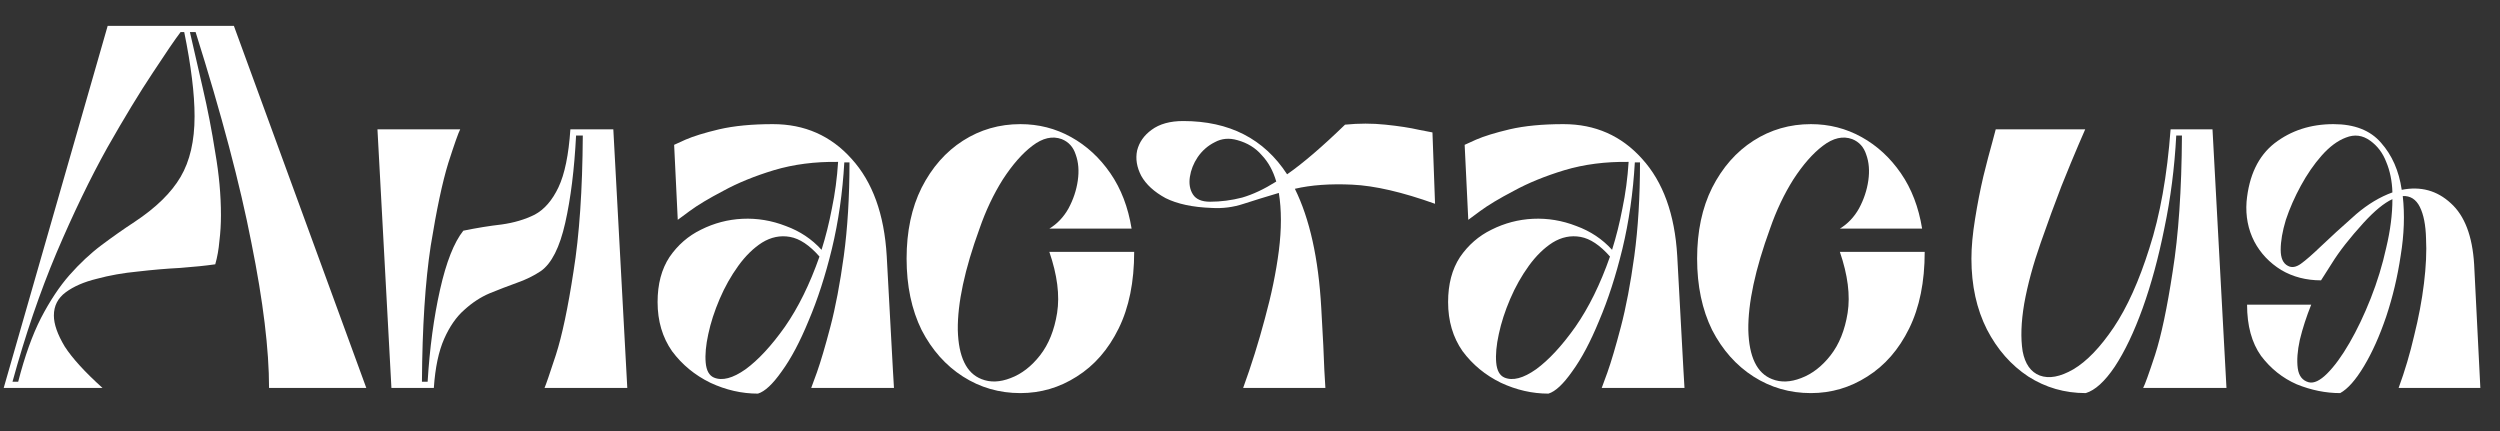
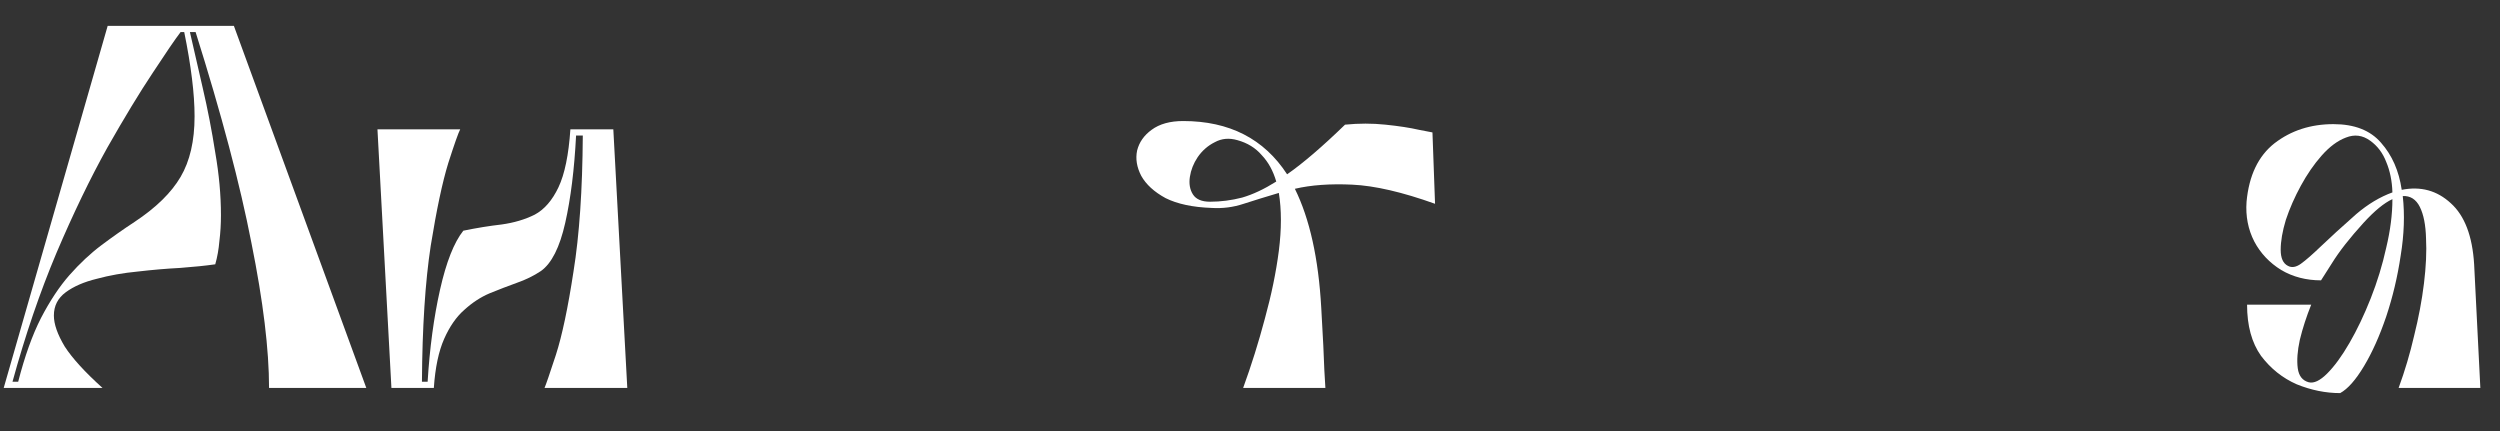
<svg xmlns="http://www.w3.org/2000/svg" width="58" height="10" viewBox="0 0 58 10" fill="none">
  <rect x="0" y="0" width="58" height="10" fill="#333333" stroke="none" />
  <path d="M0.086 9L2.498 0.6H5.426L8.498 9H6.242C6.242 8.112 6.106 6.992 5.834 5.64C5.57 4.28 5.138 2.648 4.538 0.744H4.406C4.494 1.128 4.594 1.564 4.706 2.052C4.818 2.532 4.914 3.028 4.994 3.54C5.082 4.044 5.126 4.528 5.126 4.992C5.126 5.2 5.114 5.4 5.09 5.592C5.074 5.784 5.042 5.964 4.994 6.132C4.77 6.164 4.498 6.192 4.178 6.216C3.866 6.232 3.538 6.26 3.194 6.3C2.858 6.332 2.542 6.388 2.246 6.468C1.95 6.54 1.71 6.644 1.526 6.78C1.342 6.916 1.25 7.096 1.25 7.32C1.25 7.52 1.334 7.76 1.502 8.04C1.678 8.312 1.97 8.632 2.378 9H0.086ZM0.29 8.856H0.422C0.574 8.264 0.75 7.772 0.95 7.38C1.158 6.98 1.378 6.648 1.61 6.384C1.85 6.112 2.098 5.88 2.354 5.688C2.61 5.496 2.866 5.316 3.122 5.148C3.618 4.82 3.974 4.472 4.19 4.104C4.406 3.736 4.514 3.268 4.514 2.7C4.514 2.436 4.494 2.144 4.454 1.824C4.414 1.496 4.354 1.136 4.274 0.744H4.19C4.062 0.912 3.846 1.228 3.542 1.692C3.238 2.148 2.886 2.728 2.486 3.432C2.094 4.136 1.702 4.948 1.31 5.868C0.926 6.78 0.586 7.776 0.29 8.856Z" fill="white" />
  <path d="M9.081 9L8.757 3H10.677C10.637 3.072 10.545 3.332 10.401 3.78C10.265 4.22 10.129 4.86 9.993 5.7C9.865 6.54 9.797 7.592 9.789 8.856H9.921C9.969 8.072 10.065 7.36 10.209 6.72C10.353 6.08 10.533 5.624 10.749 5.352C11.061 5.288 11.357 5.24 11.637 5.208C11.925 5.168 12.181 5.092 12.405 4.98C12.629 4.86 12.813 4.648 12.957 4.344C13.101 4.04 13.193 3.592 13.233 3H14.229L14.553 9H12.633C12.665 8.928 12.753 8.672 12.897 8.232C13.041 7.784 13.177 7.14 13.305 6.3C13.441 5.46 13.513 4.408 13.521 3.144H13.365C13.325 3.928 13.241 4.604 13.113 5.172C12.985 5.74 12.797 6.112 12.549 6.288C12.381 6.4 12.193 6.492 11.985 6.564C11.785 6.636 11.577 6.716 11.361 6.804C11.153 6.892 10.957 7.02 10.773 7.188C10.589 7.348 10.433 7.572 10.305 7.86C10.177 8.148 10.097 8.528 10.065 9H9.081Z" fill="white" />
-   <path d="M19.708 3.768H19.588C19.548 4.472 19.452 5.14 19.3 5.772C19.148 6.396 18.968 6.952 18.76 7.44C18.56 7.928 18.352 8.32 18.136 8.616C17.928 8.912 17.744 9.084 17.584 9.132C17.208 9.132 16.84 9.048 16.48 8.88C16.12 8.704 15.824 8.46 15.592 8.148C15.368 7.828 15.256 7.448 15.256 7.008C15.256 6.592 15.348 6.244 15.532 5.964C15.724 5.684 15.968 5.472 16.264 5.328C16.568 5.176 16.888 5.092 17.224 5.076C17.568 5.06 17.904 5.116 18.232 5.244C18.56 5.364 18.836 5.548 19.06 5.796C19.156 5.492 19.236 5.172 19.3 4.836C19.372 4.492 19.42 4.132 19.444 3.756C18.908 3.748 18.412 3.812 17.956 3.948C17.508 4.084 17.116 4.244 16.78 4.428C16.444 4.604 16.184 4.76 16 4.896C15.816 5.032 15.724 5.1 15.724 5.1L15.64 3.36C15.64 3.36 15.728 3.32 15.904 3.24C16.088 3.16 16.348 3.08 16.684 3C17.028 2.92 17.444 2.88 17.932 2.88C18.668 2.88 19.276 3.148 19.756 3.684C20.244 4.22 20.516 4.972 20.572 5.94C20.604 6.508 20.632 7.024 20.656 7.488C20.68 7.944 20.7 8.312 20.716 8.592C20.732 8.864 20.74 9 20.74 9H18.82C18.82 9 18.864 8.88 18.952 8.64C19.04 8.392 19.144 8.04 19.264 7.584C19.384 7.128 19.488 6.58 19.576 5.94C19.664 5.292 19.708 4.568 19.708 3.768ZM16.564 8.76C16.756 8.84 17 8.776 17.296 8.568C17.592 8.352 17.896 8.024 18.208 7.584C18.52 7.136 18.788 6.592 19.012 5.952C18.78 5.688 18.552 5.536 18.328 5.496C18.104 5.456 17.888 5.5 17.68 5.628C17.48 5.756 17.296 5.936 17.128 6.168C16.96 6.4 16.816 6.656 16.696 6.936C16.576 7.216 16.488 7.488 16.432 7.752C16.376 8.008 16.356 8.228 16.372 8.412C16.388 8.596 16.452 8.712 16.564 8.76Z" fill="white" />
-   <path d="M22.725 5.304C22.381 6.248 22.213 7.032 22.221 7.656C22.237 8.28 22.421 8.66 22.773 8.796C22.973 8.876 23.197 8.868 23.445 8.772C23.701 8.676 23.929 8.5 24.129 8.244C24.329 7.988 24.461 7.66 24.525 7.26C24.589 6.852 24.529 6.38 24.345 5.844H26.313C26.313 6.54 26.193 7.132 25.953 7.62C25.713 8.108 25.389 8.48 24.981 8.736C24.581 8.992 24.145 9.12 23.673 9.12C23.185 9.12 22.741 8.992 22.341 8.736C21.941 8.48 21.621 8.12 21.381 7.656C21.149 7.184 21.033 6.632 21.033 6C21.033 5.368 21.149 4.82 21.381 4.356C21.621 3.884 21.941 3.52 22.341 3.264C22.741 3.008 23.185 2.88 23.673 2.88C24.097 2.88 24.489 2.98 24.849 3.18C25.209 3.38 25.513 3.66 25.761 4.02C26.009 4.38 26.173 4.808 26.253 5.304H24.345C24.529 5.192 24.677 5.036 24.789 4.836C24.901 4.628 24.973 4.412 25.005 4.188C25.037 3.964 25.021 3.764 24.957 3.588C24.901 3.412 24.793 3.292 24.633 3.228C24.417 3.148 24.189 3.2 23.949 3.384C23.717 3.56 23.489 3.82 23.265 4.164C23.049 4.508 22.869 4.888 22.725 5.304Z" fill="white" />
  <path d="M30.749 9H28.841C29.033 8.472 29.201 7.936 29.345 7.392C29.497 6.84 29.605 6.316 29.669 5.82C29.733 5.316 29.733 4.868 29.669 4.476C29.373 4.564 29.101 4.648 28.853 4.728C28.613 4.808 28.365 4.84 28.109 4.824C27.669 4.808 27.313 4.732 27.041 4.596C26.777 4.452 26.589 4.28 26.477 4.08C26.373 3.88 26.341 3.684 26.381 3.492C26.429 3.3 26.541 3.14 26.717 3.012C26.901 2.876 27.145 2.808 27.449 2.808C28.521 2.808 29.325 3.22 29.861 4.044C30.229 3.788 30.677 3.404 31.205 2.892C31.525 2.86 31.837 2.86 32.141 2.892C32.453 2.924 32.713 2.964 32.921 3.012C33.129 3.052 33.233 3.072 33.233 3.072L33.293 4.728C32.533 4.456 31.893 4.308 31.373 4.284C30.861 4.26 30.417 4.292 30.041 4.38C30.385 5.076 30.589 5.996 30.653 7.14C30.693 7.828 30.717 8.312 30.725 8.592C30.741 8.864 30.749 9 30.749 9ZM28.073 4.68C28.321 4.68 28.569 4.648 28.817 4.584C29.065 4.512 29.329 4.388 29.609 4.212C29.537 3.964 29.425 3.76 29.273 3.6C29.129 3.432 28.941 3.316 28.709 3.252C28.517 3.196 28.341 3.212 28.181 3.3C28.021 3.38 27.889 3.496 27.785 3.648C27.689 3.792 27.629 3.944 27.605 4.104C27.581 4.264 27.605 4.4 27.677 4.512C27.749 4.624 27.881 4.68 28.073 4.68Z" fill="white" />
-   <path d="M38.048 3.768H37.928C37.888 4.472 37.792 5.14 37.64 5.772C37.488 6.396 37.308 6.952 37.1 7.44C36.9 7.928 36.692 8.32 36.476 8.616C36.268 8.912 36.084 9.084 35.924 9.132C35.548 9.132 35.18 9.048 34.82 8.88C34.46 8.704 34.164 8.46 33.932 8.148C33.708 7.828 33.596 7.448 33.596 7.008C33.596 6.592 33.688 6.244 33.872 5.964C34.064 5.684 34.308 5.472 34.604 5.328C34.908 5.176 35.228 5.092 35.564 5.076C35.908 5.06 36.244 5.116 36.572 5.244C36.9 5.364 37.176 5.548 37.4 5.796C37.496 5.492 37.576 5.172 37.64 4.836C37.712 4.492 37.76 4.132 37.784 3.756C37.248 3.748 36.752 3.812 36.296 3.948C35.848 4.084 35.456 4.244 35.12 4.428C34.784 4.604 34.524 4.76 34.34 4.896C34.156 5.032 34.064 5.1 34.064 5.1L33.98 3.36C33.98 3.36 34.068 3.32 34.244 3.24C34.428 3.16 34.688 3.08 35.024 3C35.368 2.92 35.784 2.88 36.272 2.88C37.008 2.88 37.616 3.148 38.096 3.684C38.584 4.22 38.856 4.972 38.912 5.94C38.944 6.508 38.972 7.024 38.996 7.488C39.02 7.944 39.04 8.312 39.056 8.592C39.072 8.864 39.08 9 39.08 9H37.16C37.16 9 37.204 8.88 37.292 8.64C37.38 8.392 37.484 8.04 37.604 7.584C37.724 7.128 37.828 6.58 37.916 5.94C38.004 5.292 38.048 4.568 38.048 3.768ZM34.904 8.76C35.096 8.84 35.34 8.776 35.636 8.568C35.932 8.352 36.236 8.024 36.548 7.584C36.86 7.136 37.128 6.592 37.352 5.952C37.12 5.688 36.892 5.536 36.668 5.496C36.444 5.456 36.228 5.5 36.02 5.628C35.82 5.756 35.636 5.936 35.468 6.168C35.3 6.4 35.156 6.656 35.036 6.936C34.916 7.216 34.828 7.488 34.772 7.752C34.716 8.008 34.696 8.228 34.712 8.412C34.728 8.596 34.792 8.712 34.904 8.76Z" fill="white" />
-   <path d="M41.065 5.304C40.721 6.248 40.553 7.032 40.561 7.656C40.577 8.28 40.761 8.66 41.113 8.796C41.313 8.876 41.537 8.868 41.785 8.772C42.041 8.676 42.269 8.5 42.469 8.244C42.669 7.988 42.801 7.66 42.865 7.26C42.929 6.852 42.869 6.38 42.685 5.844H44.653C44.653 6.54 44.533 7.132 44.293 7.62C44.053 8.108 43.729 8.48 43.321 8.736C42.921 8.992 42.485 9.12 42.013 9.12C41.525 9.12 41.081 8.992 40.681 8.736C40.281 8.48 39.961 8.12 39.721 7.656C39.489 7.184 39.373 6.632 39.373 6C39.373 5.368 39.489 4.82 39.721 4.356C39.961 3.884 40.281 3.52 40.681 3.264C41.081 3.008 41.525 2.88 42.013 2.88C42.437 2.88 42.829 2.98 43.189 3.18C43.549 3.38 43.853 3.66 44.101 4.02C44.349 4.38 44.513 4.808 44.593 5.304H42.685C42.869 5.192 43.017 5.036 43.129 4.836C43.241 4.628 43.313 4.412 43.345 4.188C43.377 3.964 43.361 3.764 43.297 3.588C43.241 3.412 43.133 3.292 42.973 3.228C42.757 3.148 42.529 3.2 42.289 3.384C42.057 3.56 41.829 3.82 41.605 4.164C41.389 4.508 41.209 4.888 41.065 5.304Z" fill="white" />
-   <path d="M51.33 3L51.654 9H49.721C49.761 8.928 49.853 8.672 49.998 8.232C50.142 7.784 50.278 7.14 50.406 6.3C50.541 5.46 50.614 4.408 50.621 3.144H50.489C50.45 3.888 50.358 4.604 50.214 5.292C50.078 5.972 49.91 6.592 49.709 7.152C49.51 7.704 49.294 8.156 49.062 8.508C48.83 8.852 48.605 9.056 48.389 9.12C47.901 9.12 47.458 8.992 47.057 8.736C46.657 8.472 46.337 8.108 46.097 7.644C45.858 7.172 45.737 6.624 45.737 6C45.737 5.728 45.766 5.42 45.822 5.076C45.877 4.732 45.941 4.404 46.014 4.092C46.093 3.772 46.161 3.512 46.218 3.312C46.273 3.104 46.301 3 46.301 3H48.377C48.377 3 48.325 3.12 48.221 3.36C48.117 3.6 47.986 3.92 47.825 4.32C47.673 4.712 47.514 5.148 47.346 5.628C47.169 6.132 47.041 6.604 46.962 7.044C46.889 7.476 46.877 7.844 46.925 8.148C46.981 8.444 47.114 8.632 47.322 8.712C47.538 8.792 47.797 8.744 48.102 8.568C48.413 8.384 48.725 8.06 49.038 7.596C49.349 7.132 49.626 6.52 49.865 5.76C50.114 4.992 50.278 4.072 50.358 3H51.33Z" fill="white" />
  <path d="M53.56 8.868C53.68 8.9 53.824 8.832 53.992 8.664C54.16 8.496 54.332 8.26 54.508 7.956C54.684 7.652 54.848 7.308 55 6.924C55.152 6.54 55.272 6.148 55.36 5.748C55.456 5.348 55.504 4.972 55.504 4.62C55.312 4.708 55.088 4.892 54.832 5.172C54.512 5.524 54.268 5.836 54.1 6.108C53.932 6.372 53.848 6.504 53.848 6.504C53.504 6.504 53.196 6.424 52.924 6.264C52.652 6.096 52.444 5.876 52.3 5.604C52.156 5.324 52.096 5.016 52.12 4.68C52.176 4.072 52.392 3.62 52.768 3.324C53.152 3.028 53.608 2.88 54.136 2.88C54.624 2.88 54.992 3.024 55.24 3.312C55.496 3.6 55.656 3.964 55.72 4.404C56.16 4.316 56.54 4.42 56.86 4.716C57.18 5.004 57.36 5.476 57.4 6.132L57.544 9H55.648C55.792 8.608 55.912 8.204 56.008 7.788C56.112 7.372 56.188 6.968 56.236 6.576C56.284 6.184 56.3 5.836 56.284 5.532C56.276 5.22 56.228 4.976 56.14 4.8C56.052 4.624 55.92 4.54 55.744 4.548C55.792 4.98 55.776 5.44 55.696 5.928C55.624 6.416 55.512 6.888 55.36 7.344C55.208 7.792 55.036 8.176 54.844 8.496C54.652 8.816 54.468 9.024 54.292 9.12C53.956 9.12 53.62 9.052 53.284 8.916C52.956 8.772 52.68 8.552 52.456 8.256C52.24 7.952 52.132 7.556 52.132 7.068H53.62C53.508 7.348 53.42 7.62 53.356 7.884C53.3 8.14 53.284 8.36 53.308 8.544C53.332 8.72 53.416 8.828 53.56 8.868ZM54.664 4.968C54.936 4.736 55.216 4.568 55.504 4.464C55.496 4.2 55.448 3.964 55.36 3.756C55.28 3.548 55.156 3.384 54.988 3.264C54.812 3.136 54.624 3.112 54.424 3.192C54.232 3.264 54.044 3.404 53.86 3.612C53.684 3.812 53.524 4.044 53.38 4.308C53.236 4.572 53.12 4.836 53.032 5.1C52.952 5.364 52.912 5.596 52.912 5.796C52.912 5.988 52.968 6.112 53.08 6.168C53.168 6.216 53.268 6.2 53.38 6.12C53.492 6.04 53.648 5.904 53.848 5.712C54.048 5.52 54.32 5.272 54.664 4.968Z" fill="white" />
</svg>